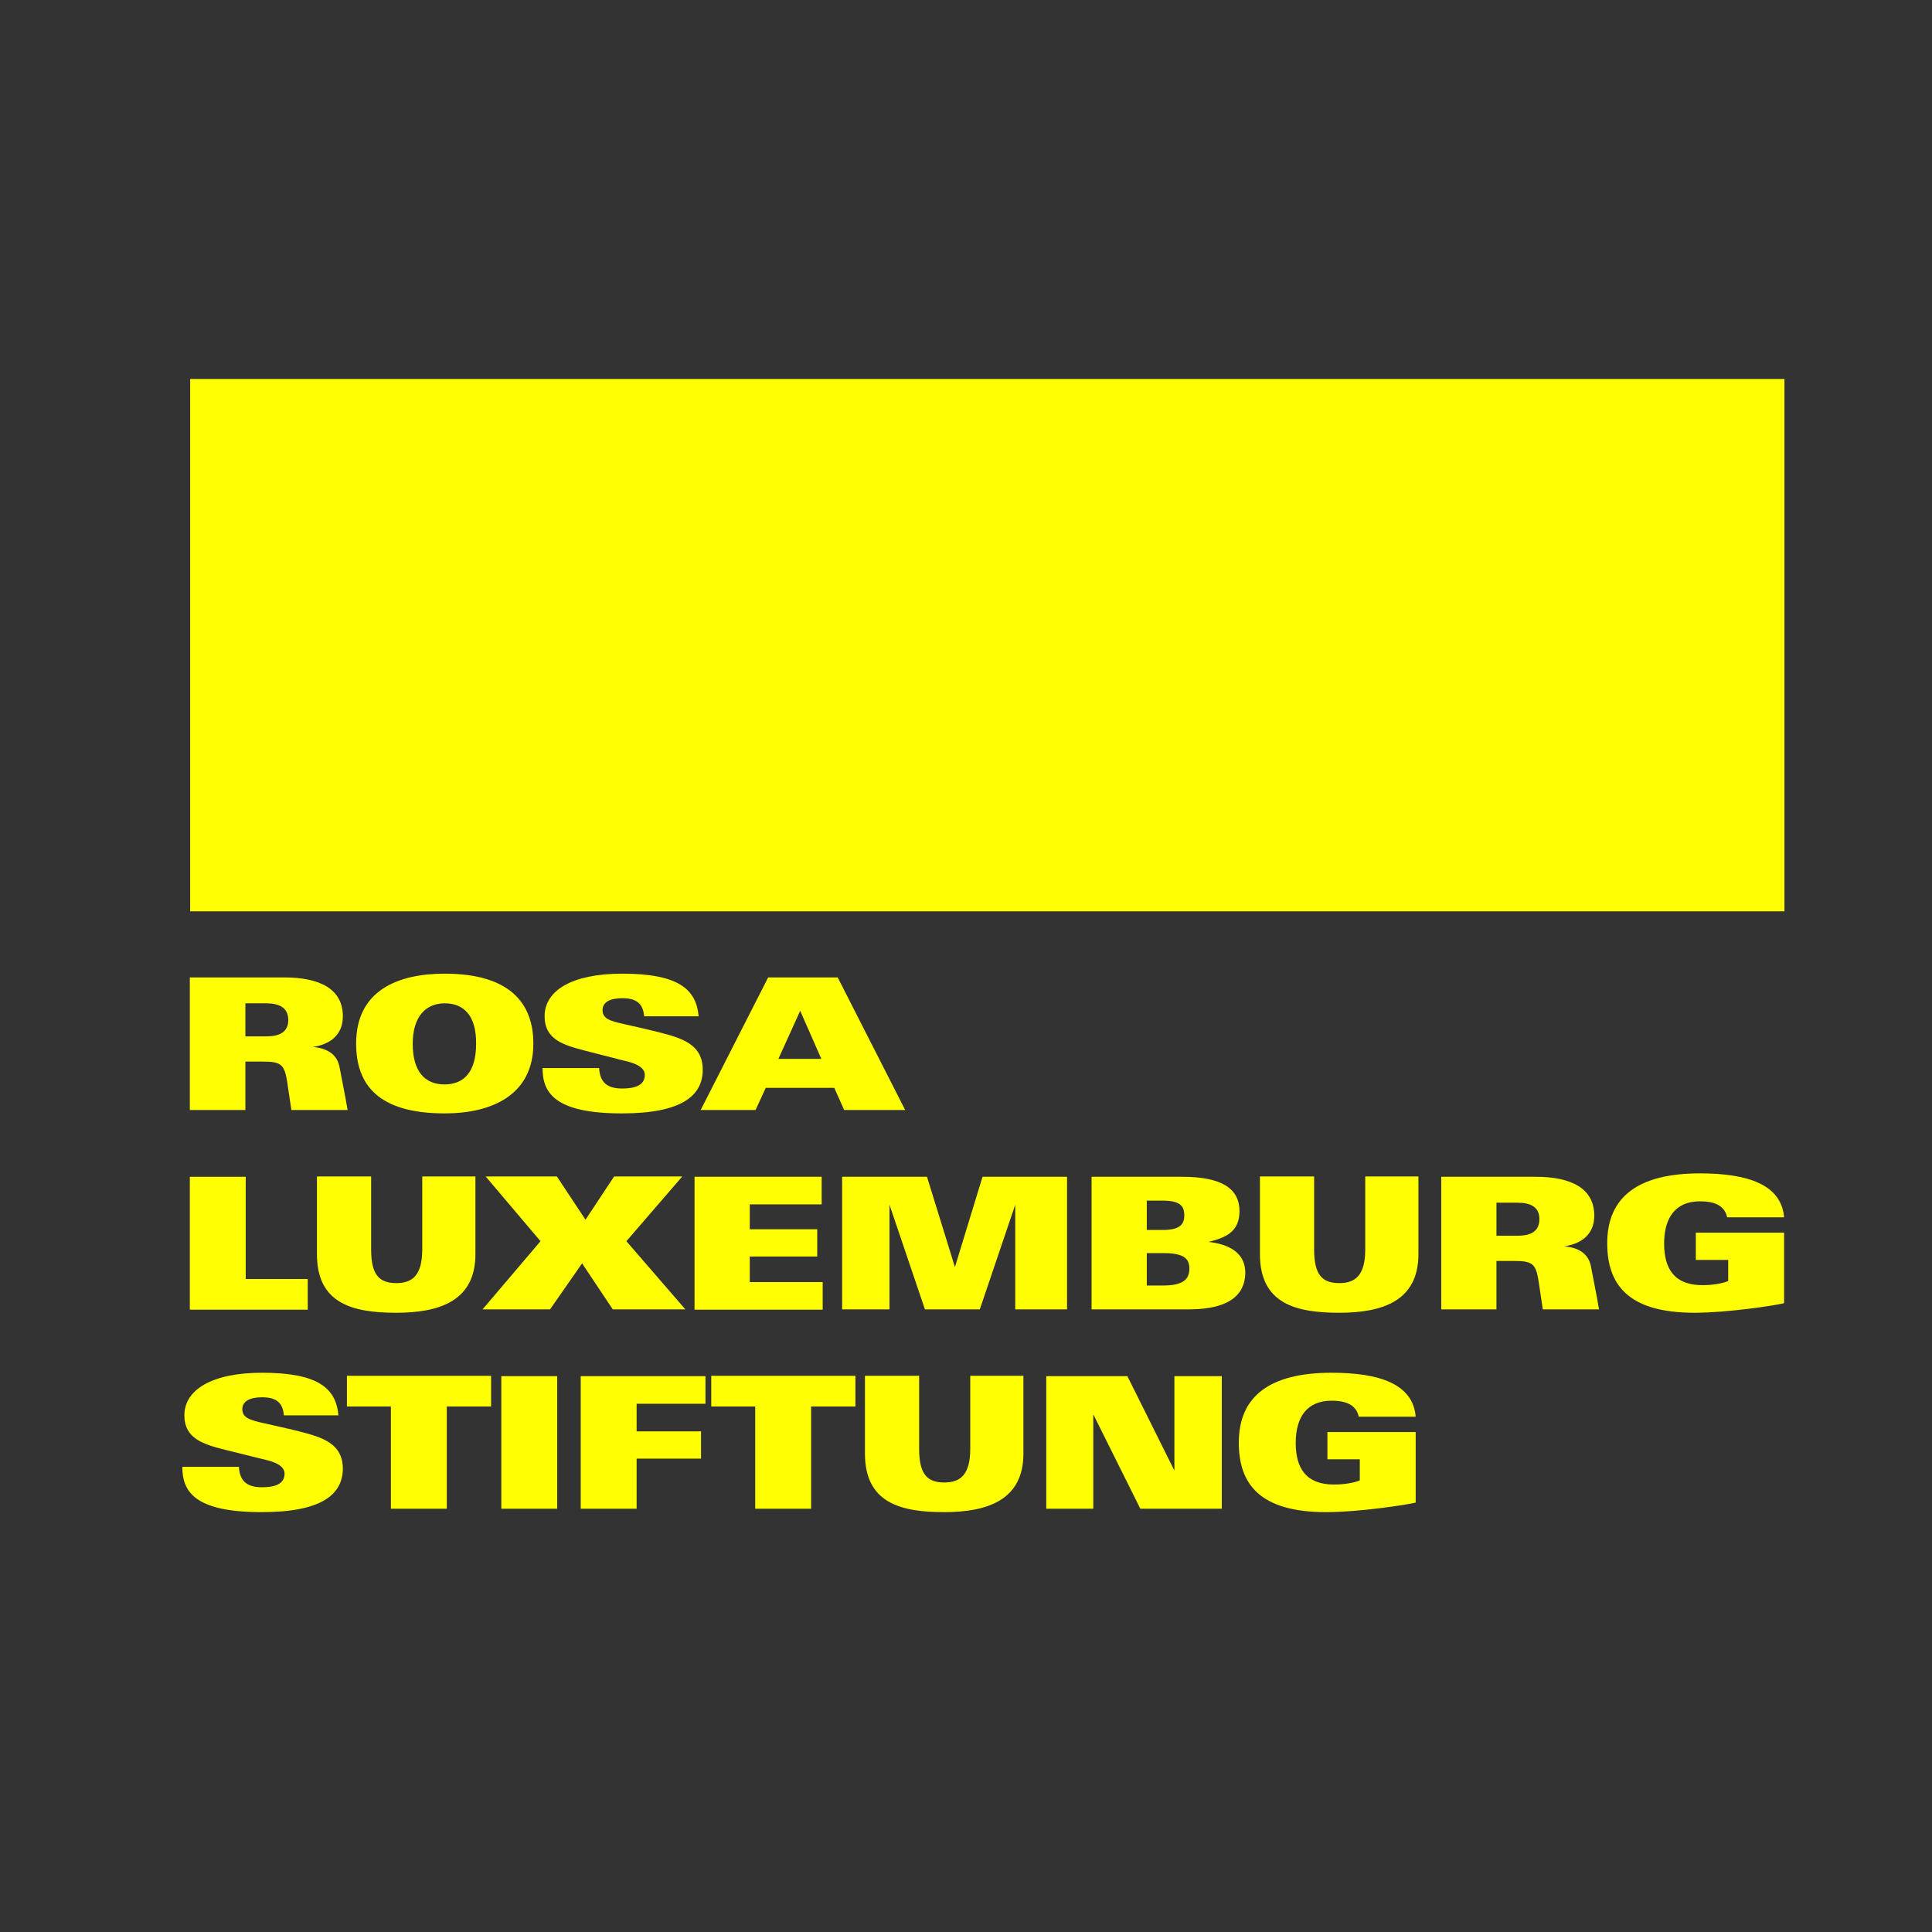
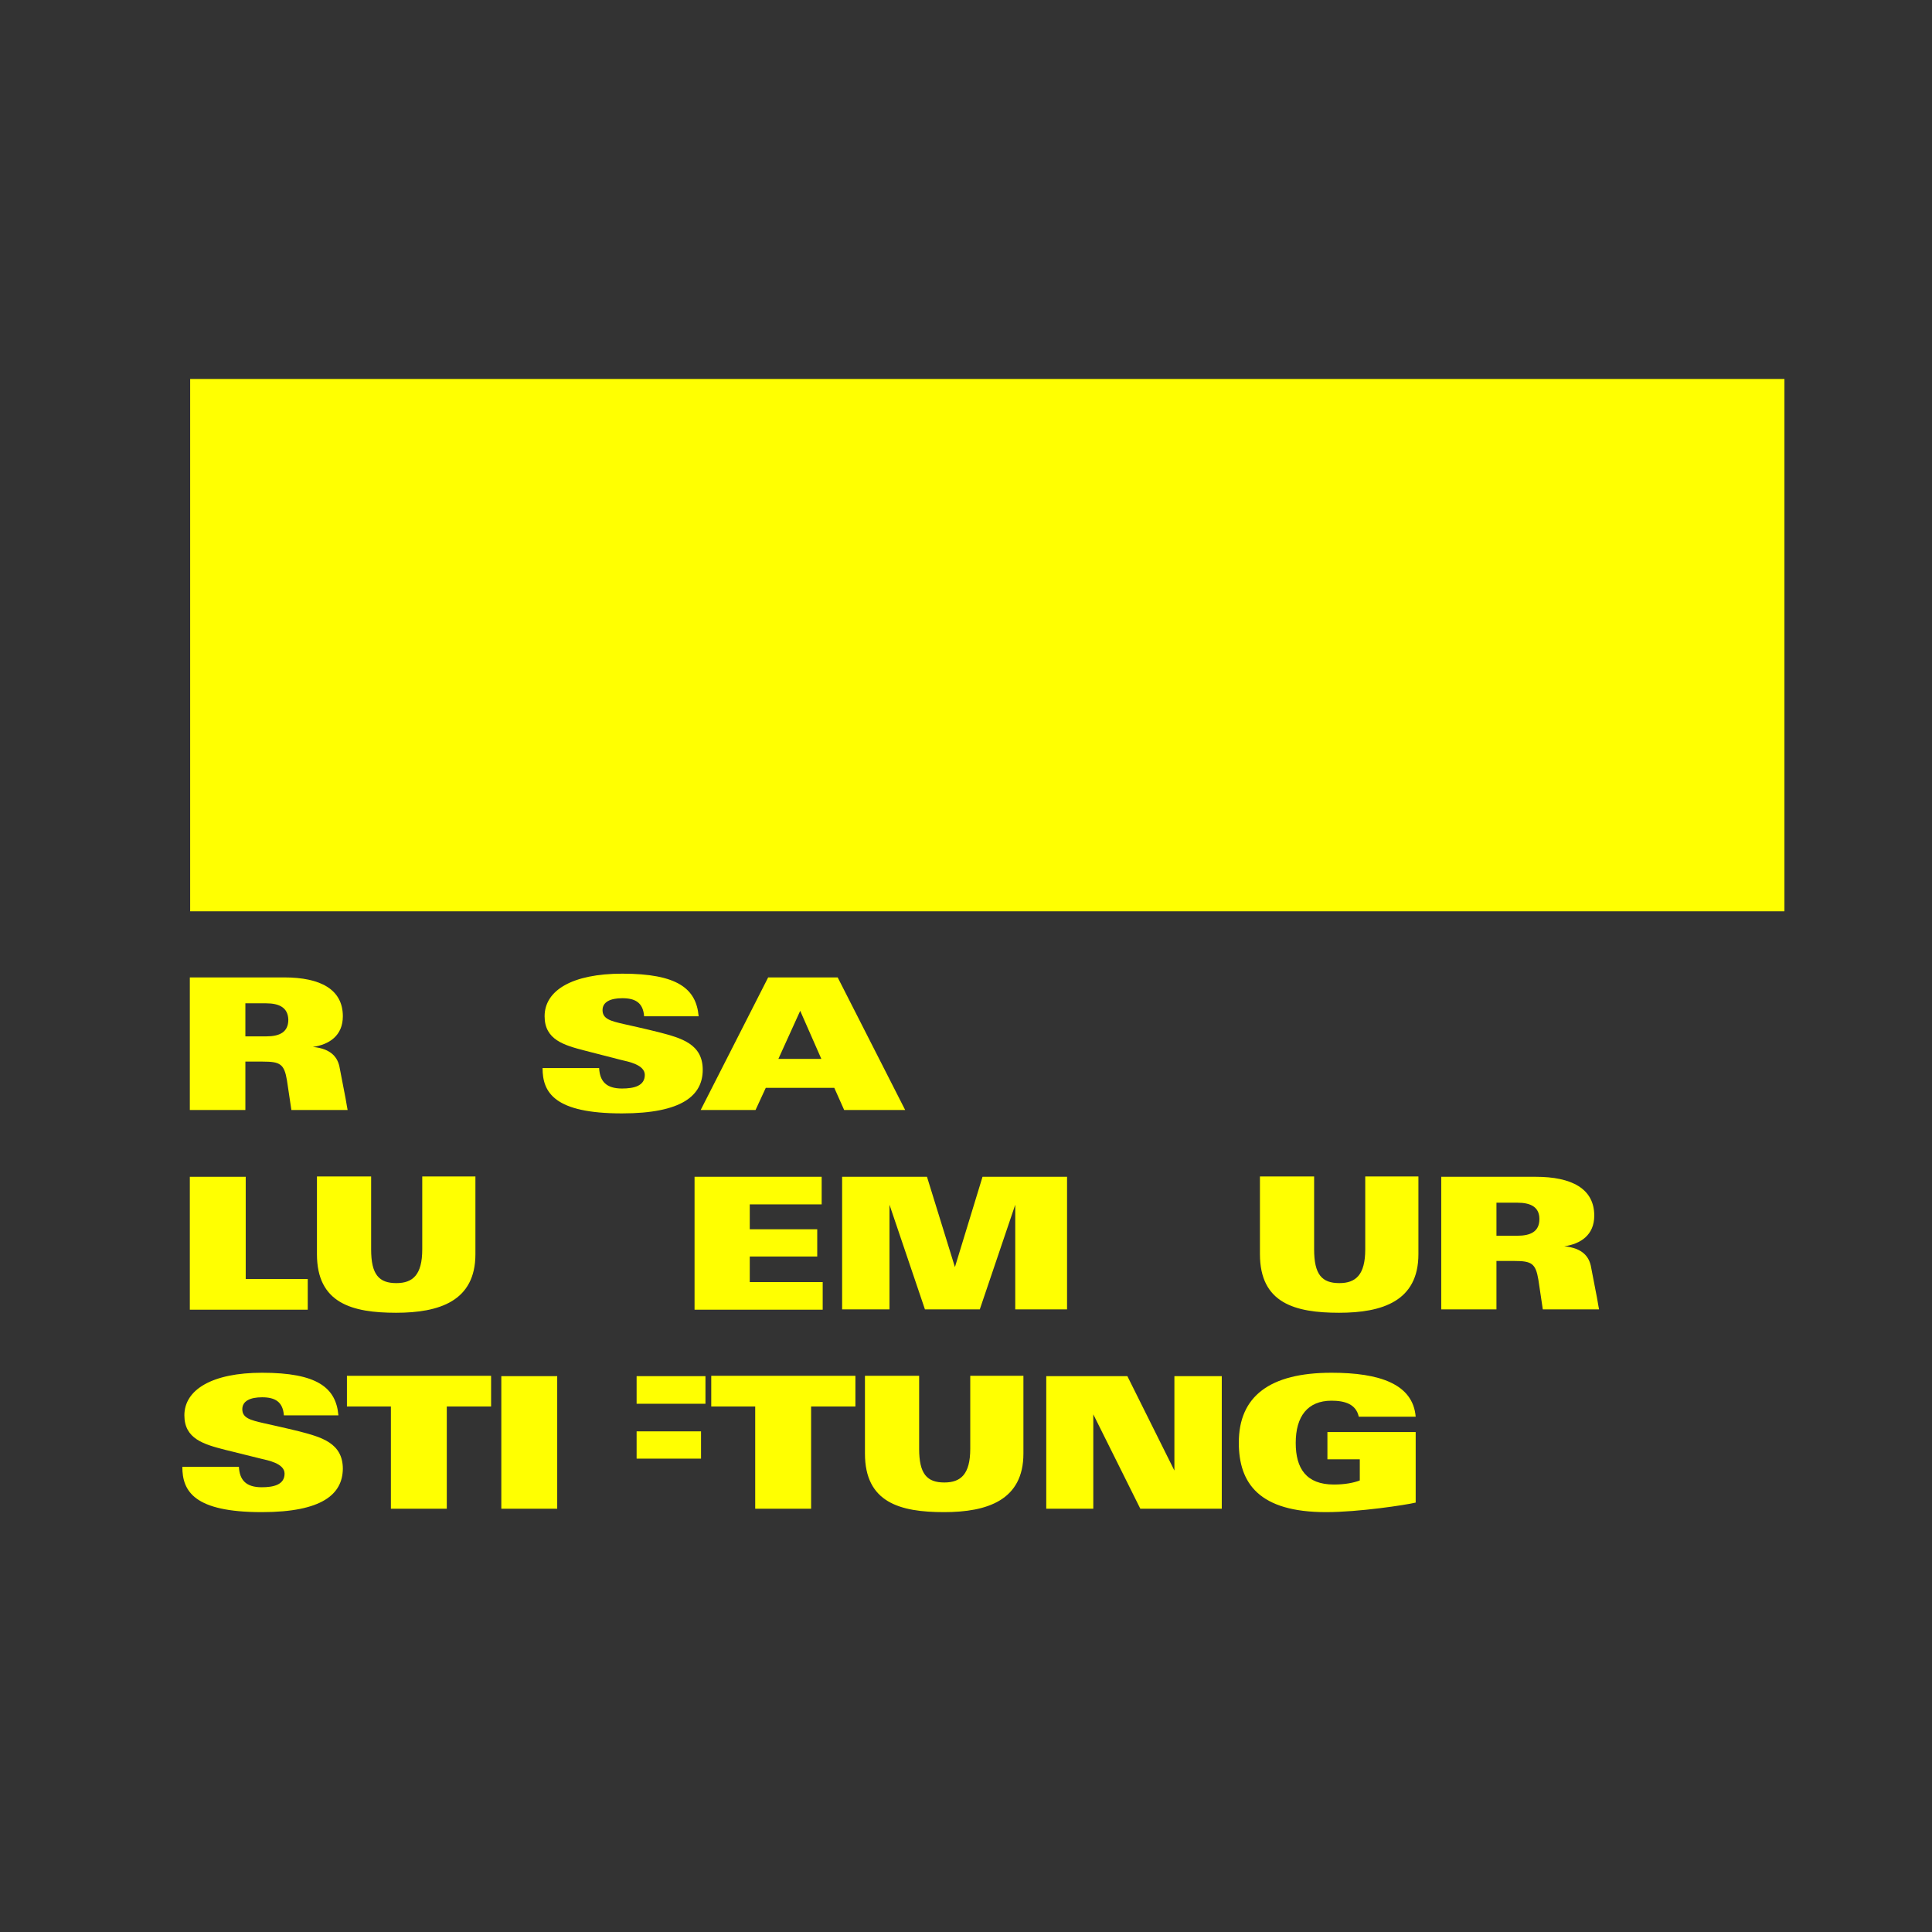
<svg xmlns="http://www.w3.org/2000/svg" version="1.1" id="Layer_1" x="0px" y="0px" viewBox="0 0 566.9 566.9" style="enable-background:new 0 0 566.9 566.9;" xml:space="preserve">
  <rect x="0" y="0" width="566.9" height="566.9" fill="#333333" stroke="none" />
  <style type="text/css">
	.st0{fill:#FFFF01;}
	.st1{fill:#F5FA17;}
</style>
  <g>
    <g>
      <path class="st0" d="M85.5,325.7l-1.3-8.7c-0.8-4.8-2-5.5-7.1-5.5H72v14.2H55.7v-38.9h27.7c10.6,0,17.2,3.5,17.2,11.4    c0,5.7-4,8.3-8.8,9c5.4,0.5,7.4,3.1,7.9,6.3l1.7,8.8c0.3,1.9,0.6,3.3,0.6,3.4H85.5z M78.1,294.4H72v9.7h6.1c3.9,0,6.5-1.2,6.5-4.9    C84.5,295.7,82,294.4,78.1,294.4z" />
-       <path class="st0" d="M130.5,326.7c-19.5,0-26-8.4-26-20.5c0-15.5,12.1-20.5,26-20.5c19,0,26,8.6,26,20.5    C156.5,321.4,144.2,326.7,130.5,326.7z M130.5,294.4c-5.4,0-9.4,3.7-9.4,11.9c0,8,3.5,11.9,9.3,11.9c5.7,0,9.3-3.6,9.3-11.9    C139.8,297.8,135.9,294.4,130.5,294.4z" />
      <path class="st0" d="M182.5,326.7c-19.8,0-23.3-6.1-23.3-13.3h16.6c0.2,3.9,2.1,6,6.7,6c3.4,0,6.7-0.7,6.7-4c0-3-4.9-3.9-7-4.4    l-10.5-2.7c-6.2-1.6-11.9-3.2-11.9-10.1c0-7.6,8.1-12.5,22.8-12.5c16.2,0,21.7,4.4,22.4,12.5H189c-0.3-4-2.6-5.3-6.4-5.3    c-3.5,0-5.8,1.1-5.8,3.5c0,2.6,2.4,3.2,6.3,4.1c0,0,6.8,1.5,10.3,2.4c6.5,1.7,12.8,3.4,12.8,11    C206.2,321.4,200.2,326.7,182.5,326.7z" />
      <path class="st0" d="M247.7,325.7l-2.9-6.5h-20.1l-3,6.5h-16.1l19.8-38.9h20.4l19.8,38.9H247.7z M234.8,296.6l-6.4,14.1H241    L234.8,296.6z" />
      <path class="st0" d="M55.7,384.2v-38.9h16.4v30h18.2v9H55.7z" />
      <path class="st0" d="M116.2,385.2c-12.9,0-23.2-2.8-23.2-17.2v-22.8h15.9v21.4c0,7.4,2.3,9.9,7.4,9.9c4.8,0,7.6-2.4,7.6-9.9v-21.4    h15.6V368C139.5,381.8,128.9,385.2,116.2,385.2z" />
-       <path class="st0" d="M179.8,384.2l-9-13.5l-9.4,13.5h-19.8l17-20l-16.1-19h20.9l8.4,12.7l8.4-12.7h20l-16.4,19l17.3,20H179.8z" />
      <path class="st0" d="M203.8,384.2v-38.9h37.3v8.1H220v7.3h19.8v8H220v7.5h21.4v8.1H203.8z" />
      <path class="st0" d="M297.9,384.2v-30.7l-10.4,30.7h-16.1l-10.4-30.7v30.7h-13.9v-38.9H272l8.2,26.5l8.1-26.5h24.8v38.9H297.9z" />
-       <path class="st0" d="M348.9,384.2h-28.6v-38.9h26.6c11.8,0,16.8,3.6,16.8,10.1c0,6-4,7.8-9.1,9c5.1,0.6,10.8,2.6,10.8,9.1    C365.3,382.5,356.3,384.2,348.9,384.2z M341.2,352.3h-4.7v8.6h4.7c4.7,0,6.3-1.4,6.3-4.3C347.5,353.9,346.3,352.3,341.2,352.3z     M341.3,367.7h-4.8v9.5h4.8c5.7,0,7.7-1.7,7.7-5C349,369,346.9,367.7,341.3,367.7z" />
      <path class="st0" d="M392.9,385.2c-12.9,0-23.2-2.8-23.2-17.2v-22.8h15.9v21.4c0,7.4,2.3,9.9,7.4,9.9c4.8,0,7.6-2.4,7.6-9.9v-21.4    h15.6V368C416.2,381.8,405.6,385.2,392.9,385.2z" />
      <path class="st0" d="M452.7,384.2l-1.3-8.7c-0.8-4.8-2-5.5-7.1-5.5h-5.2v14.2h-16.2v-38.9h27.7c10.6,0,17.2,3.5,17.2,11.4    c0,5.7-4,8.3-8.8,9c5.4,0.5,7.4,3.1,7.9,6.3l1.7,8.8c0.3,1.9,0.6,3.3,0.6,3.4H452.7z M445.2,352.9h-6.1v9.7h6.1    c3.9,0,6.5-1.2,6.5-4.9C451.7,354.2,449.2,352.9,445.2,352.9z" />
-       <path class="st0" d="M497.2,385.2c-19.6,0-25.6-8.4-25.6-20.4c0-13.6,9.1-20.5,27.2-20.5c14.1,0,23.9,3.3,24.7,12.9h-16.7    c-0.8-3.7-4.1-4.7-8-4.7c-7,0-10.5,4.6-10.5,12.4c0,7.5,3.1,12.2,11.2,12.2c3.2,0,5.8-0.5,7.6-1.2v-6.2h-9.5v-8h25.9v20.7    C520.6,383.1,506.8,385.2,497.2,385.2z" />
      <path class="st0" d="M76.8,443.7c-19.8,0-23.3-6.1-23.3-13.3h16.6c0.2,3.9,2.1,6,6.7,6c3.4,0,6.7-0.7,6.7-4c0-3-4.9-3.9-7-4.4    L66,425.4c-6.2-1.6-11.9-3.2-11.9-10.1c0-7.5,8.1-12.5,22.8-12.5c16.2,0,21.7,4.4,22.4,12.5H83.3c-0.3-4-2.6-5.3-6.4-5.3    c-3.5,0-5.8,1.1-5.8,3.5c0,2.6,2.4,3.2,6.3,4.1c0,0,6.8,1.5,10.4,2.4c6.5,1.7,12.8,3.4,12.8,11C100.5,438.4,94.6,443.7,76.8,443.7    z" />
      <path class="st0" d="M131.1,412.7v30h-16.4v-30h-12.9v-9h42.3v9H131.1z" />
      <path class="st0" d="M147.1,442.7v-38.9h16.4v38.9H147.1z" />
-       <path class="st0" d="M186.8,411.8v8.2h18.9v8h-18.9v14.7h-16.4v-38.9H207v8.1H186.8z" />
+       <path class="st0" d="M186.8,411.8v8.2h18.9v8h-18.9v14.7v-38.9H207v8.1H186.8z" />
      <path class="st0" d="M238,412.7v30h-16.4v-30h-12.9v-9h42.3v9H238z" />
      <path class="st0" d="M277,443.7c-12.9,0-23.2-2.8-23.2-17.2v-22.8h15.9v21.4c0,7.4,2.3,9.9,7.4,9.9c4.8,0,7.6-2.4,7.6-9.9v-21.4    h15.6v22.8C300.3,440.2,289.7,443.7,277,443.7z" />
      <path class="st0" d="M334.6,442.7L320.8,415v27.7H307v-38.9h23.8l13.8,27.7v-27.7h13.9v38.9H334.6z" />
      <path class="st0" d="M389.1,443.7c-19.6,0-25.6-8.4-25.6-20.4c0-13.6,9.1-20.5,27.2-20.5c14.1,0,23.9,3.3,24.7,12.9h-16.7    c-0.8-3.7-4.1-4.7-8-4.7c-7,0-10.5,4.6-10.5,12.4c0,7.5,3.1,12.2,11.2,12.2c3.2,0,5.8-0.5,7.6-1.2v-6.2h-9.5v-8h25.9v20.7    C412.5,441.6,398.7,443.7,389.1,443.7z" />
    </g>
    <rect x="55.8" y="111.2" class="st0" width="467.8" height="156.2" />
  </g>
</svg>